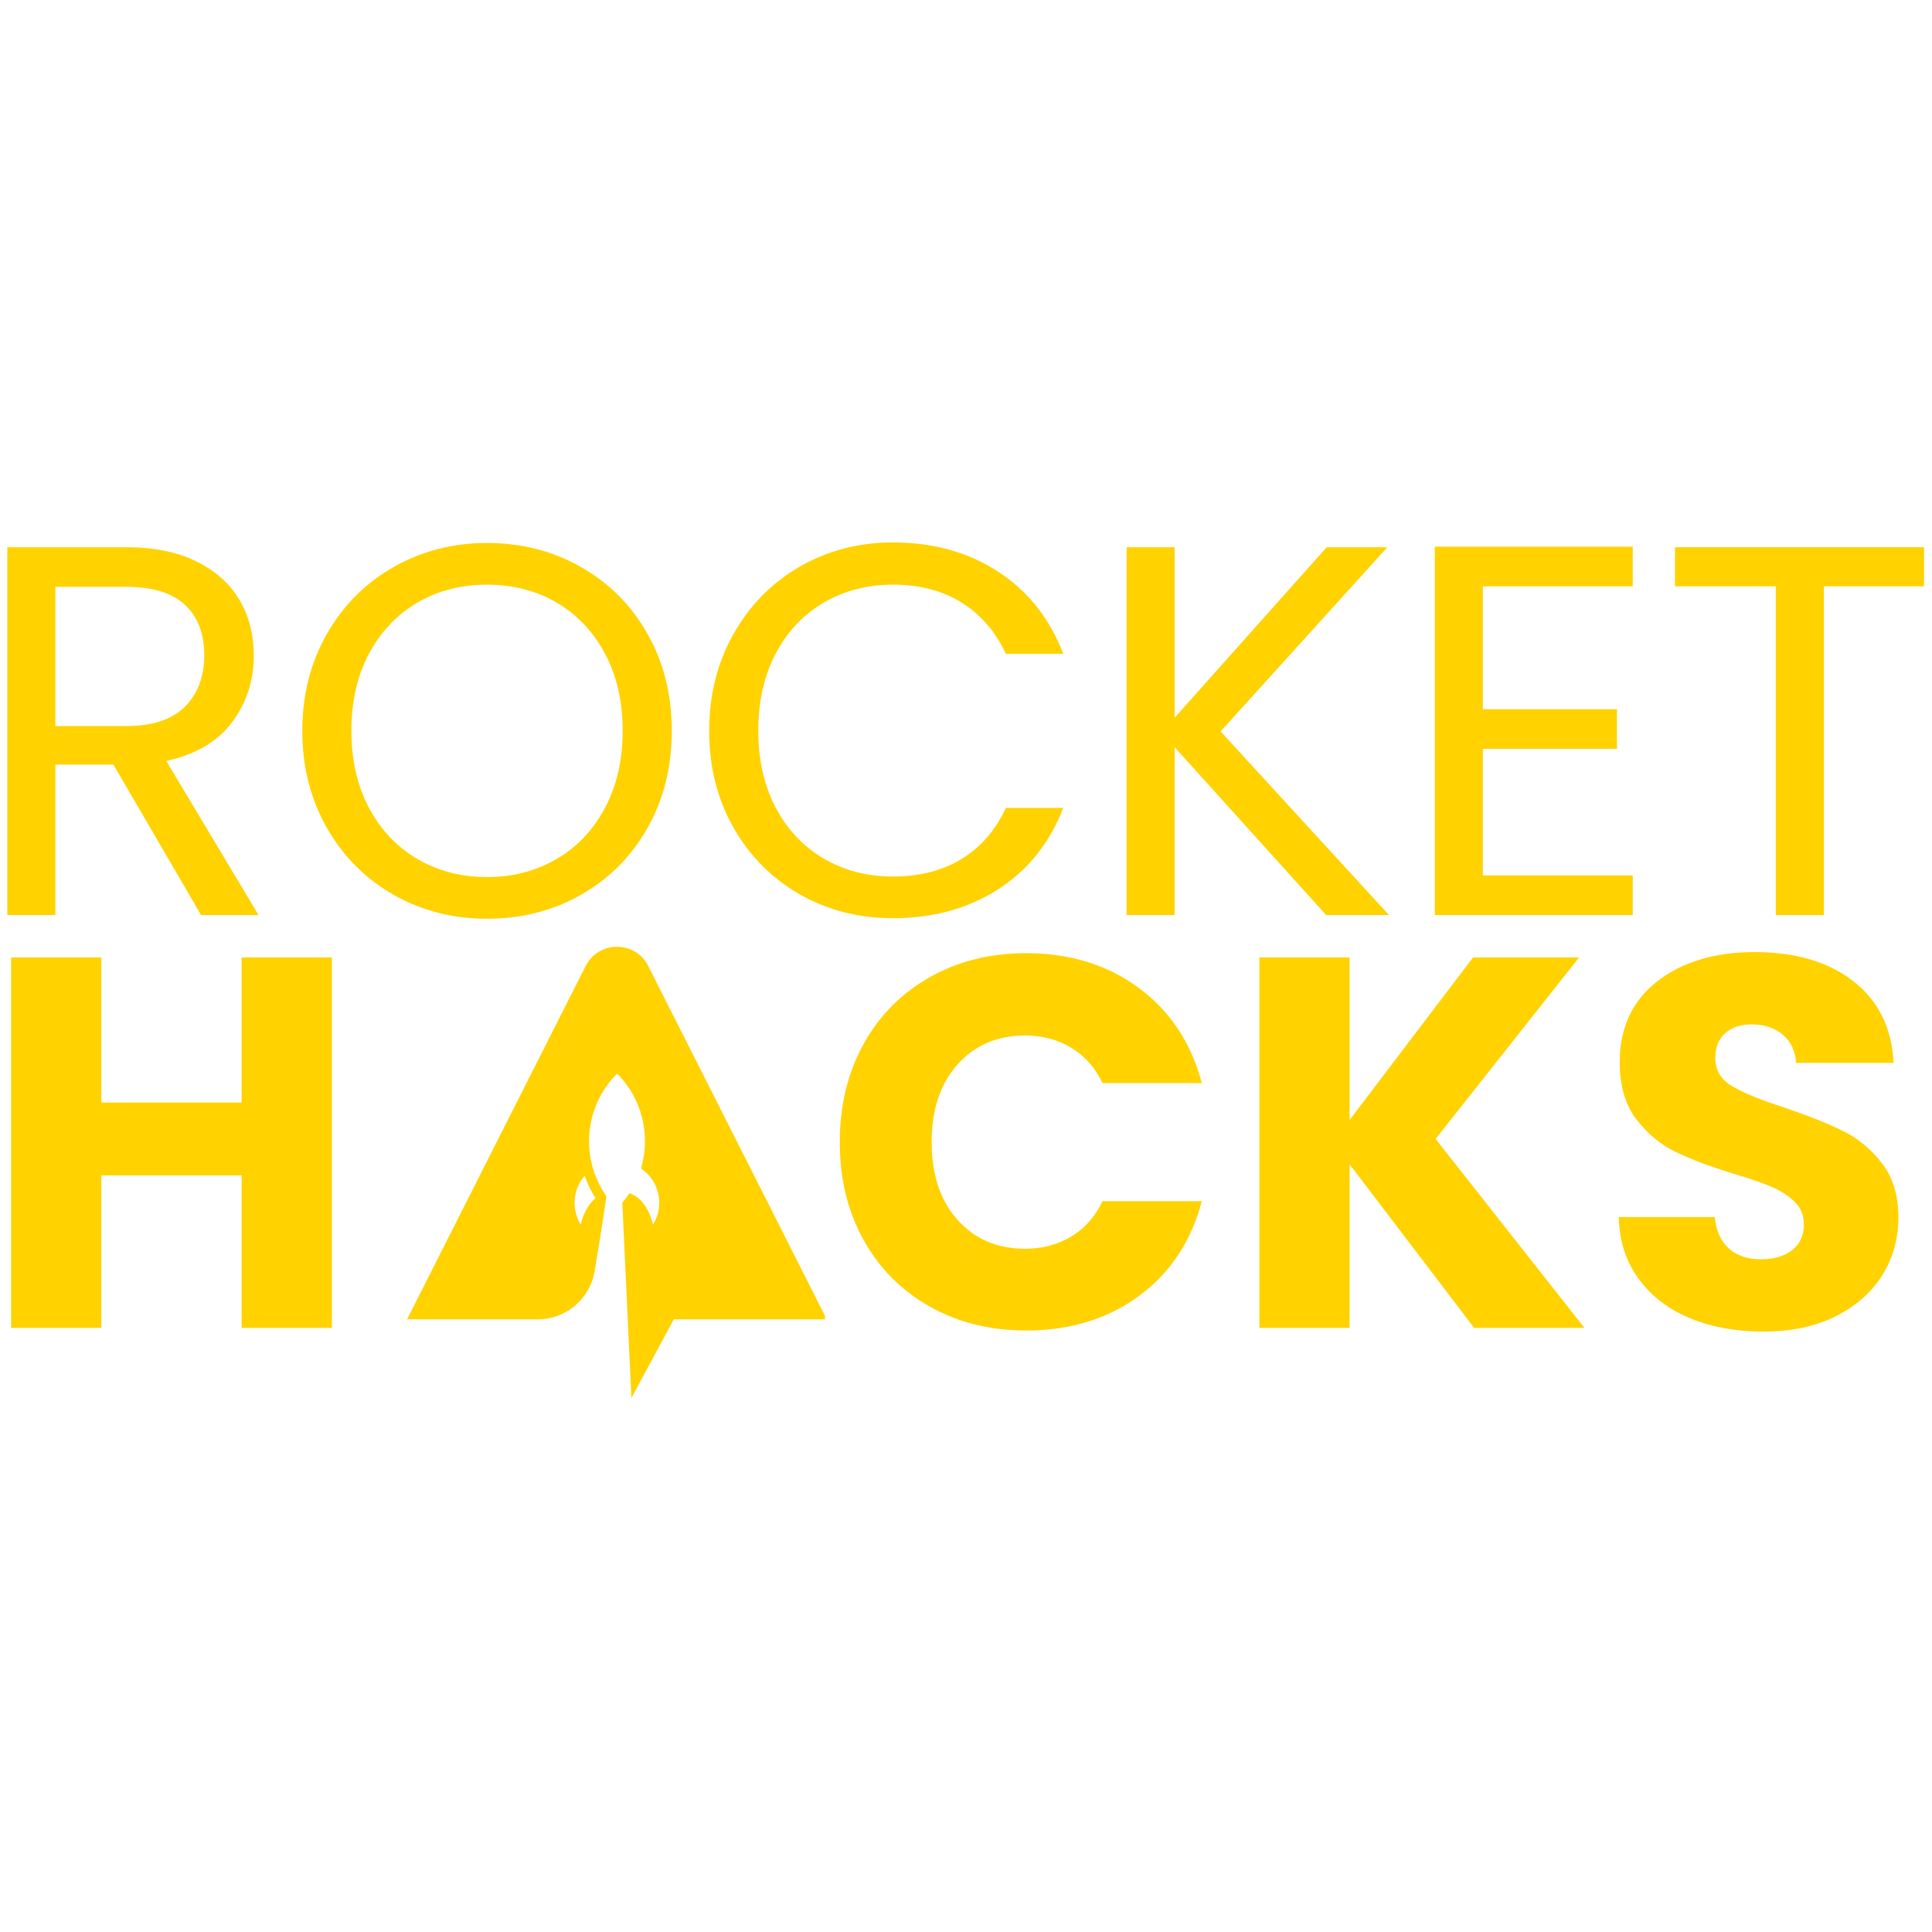
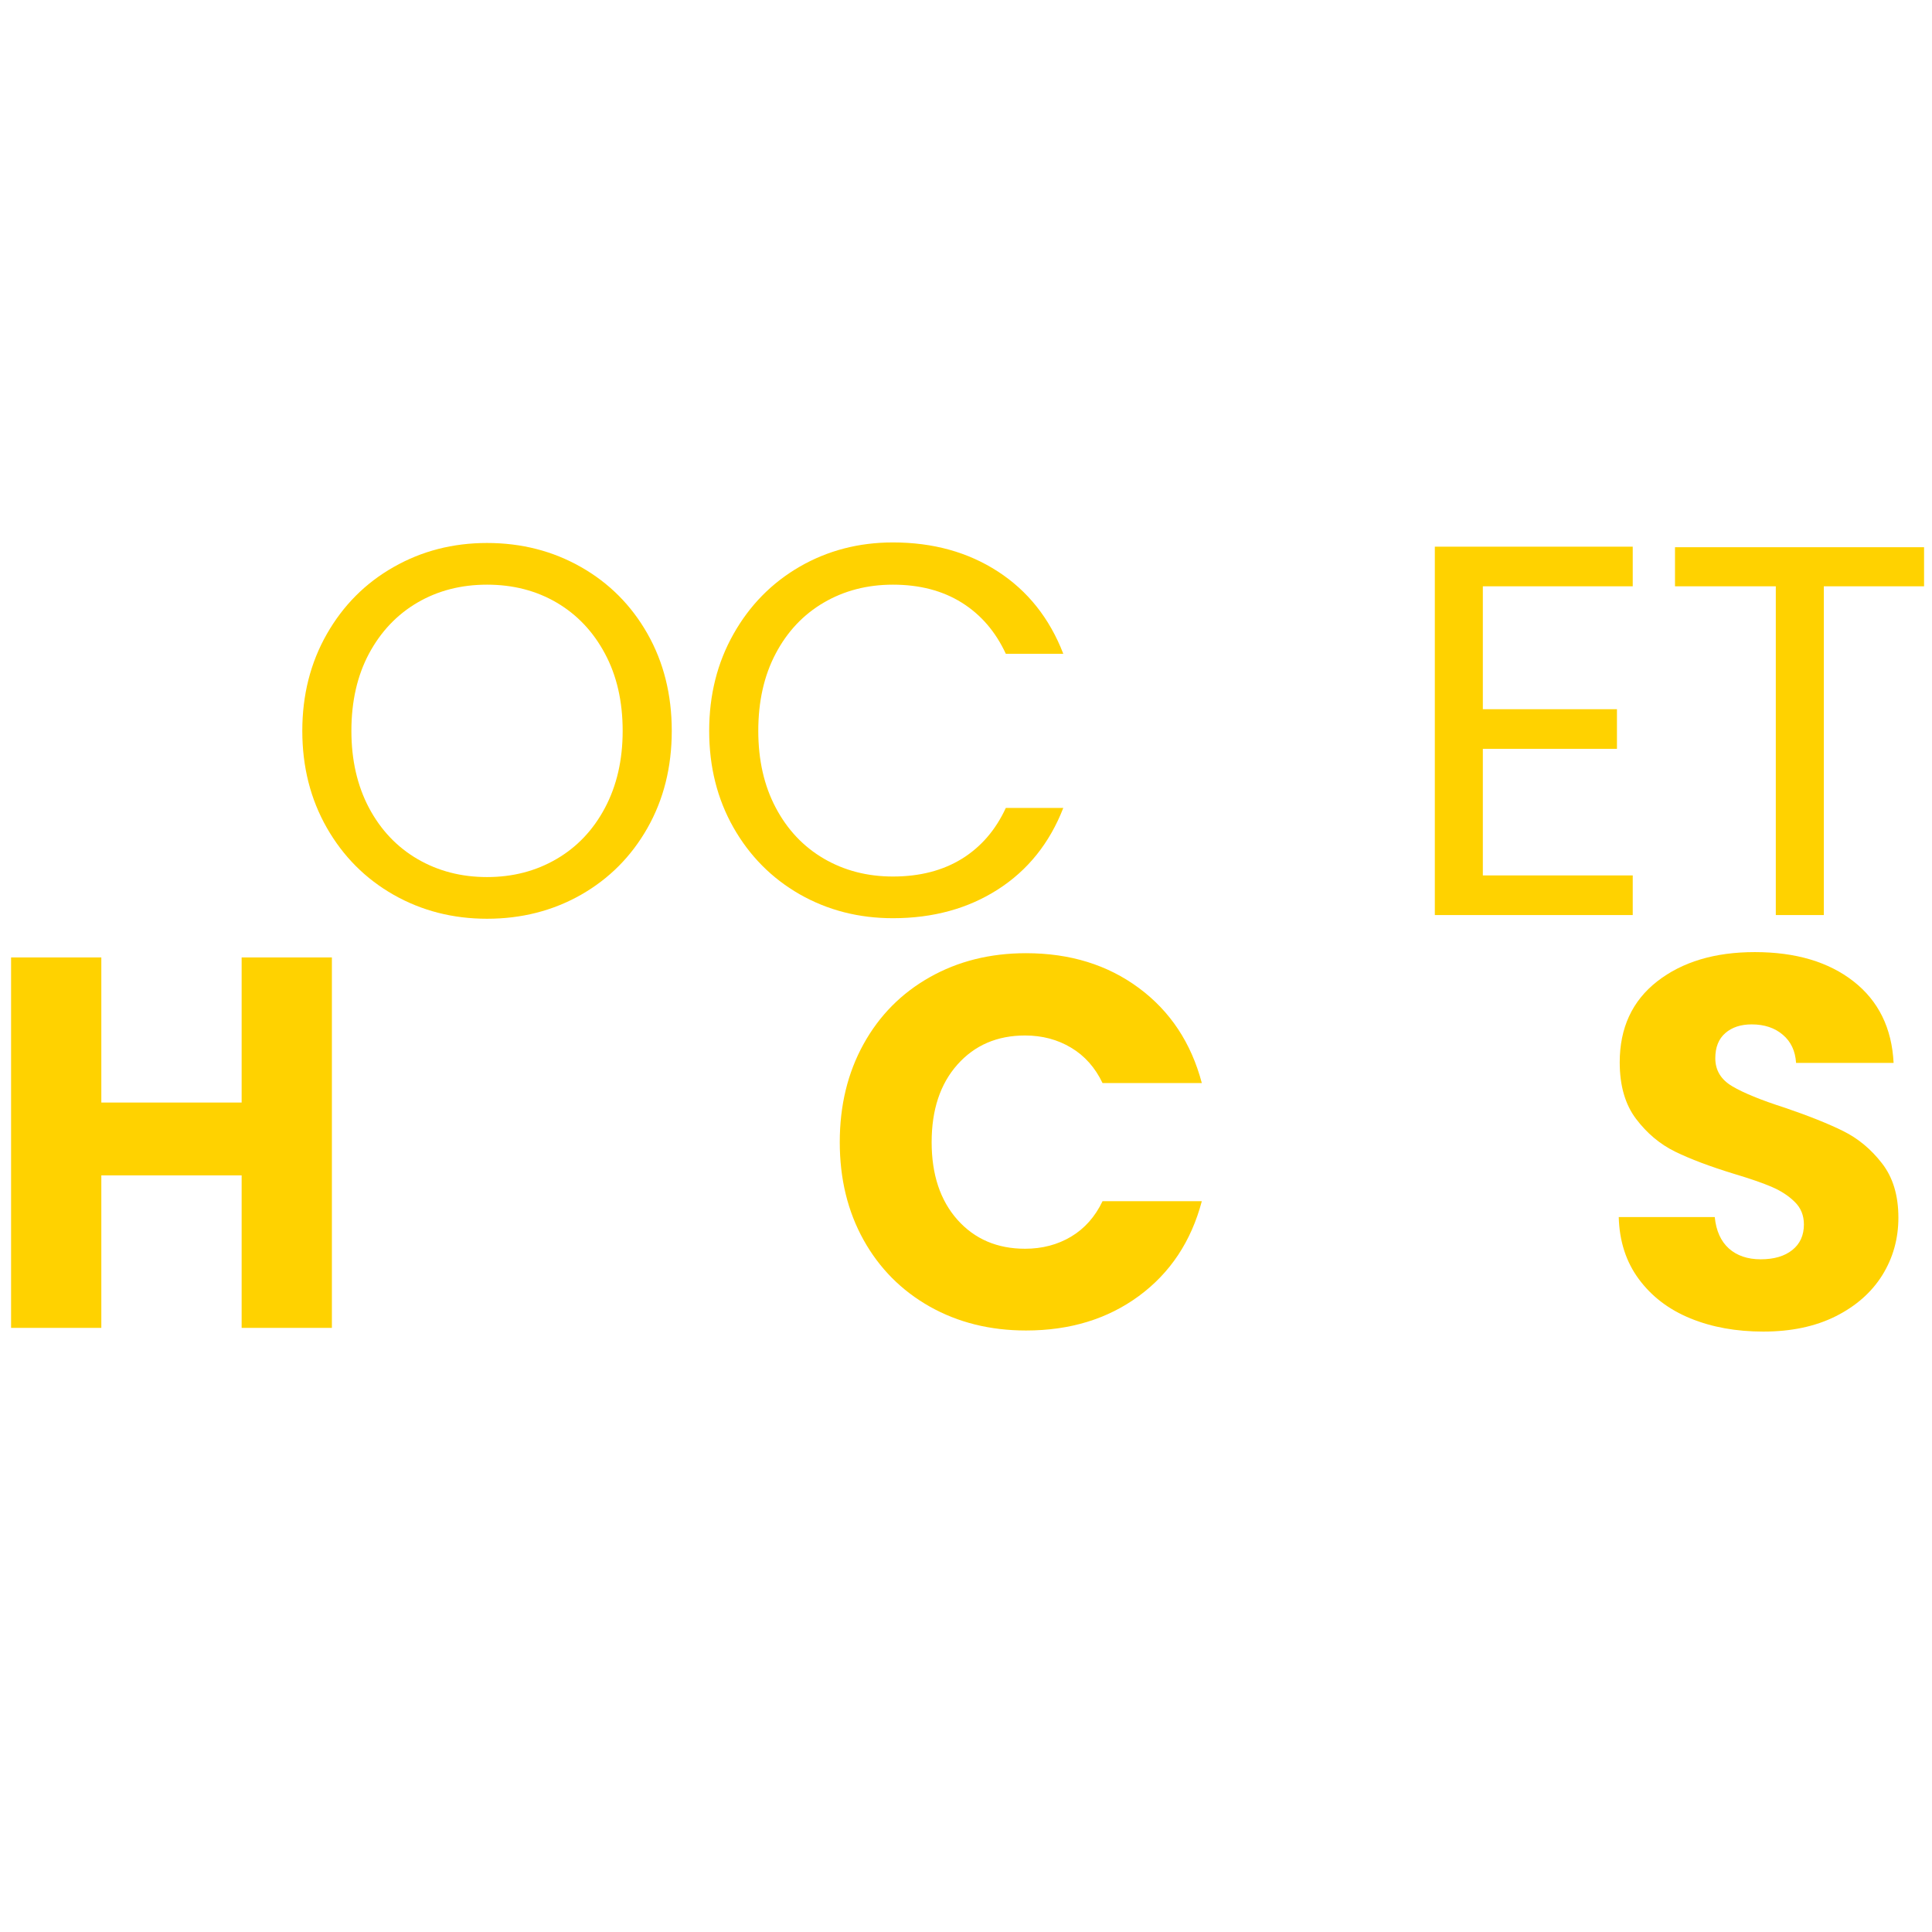
<svg xmlns="http://www.w3.org/2000/svg" width="500" height="500" viewBox="54.016 127.941 277.313 124.882" preserveAspectRatio="xMinYMid meet" version="1.0">
  <defs>
    <g />
    <clipPath id="da657fd2c6">
      <path d="M 112.438 187 L 172.438 187 L 172.438 252.703 L 112.438 252.703 Z M 112.438 187 " clip-rule="nonzero" />
    </clipPath>
  </defs>
  <g fill="#ffd200" fill-opacity="1">
    <g transform="translate(34.526, 242.325)">
      <g />
    </g>
  </g>
  <g fill="#ffd200" fill-opacity="1">
    <g transform="translate(50.904, 242.325)">
      <g>
        <path d="M 50.75 -53.172 L 50.75 0 L 37.797 0 L 37.797 -21.891 L 17.656 -21.891 L 17.656 0 L 4.703 0 L 4.703 -53.172 L 17.656 -53.172 L 17.656 -32.344 L 37.797 -32.344 L 37.797 -53.172 Z M 50.75 -53.172 " />
      </g>
    </g>
  </g>
  <g fill="#ffd200" fill-opacity="1">
    <g transform="translate(106.585, 242.325)">
      <g />
    </g>
  </g>
  <g fill="#ffd200" fill-opacity="1">
    <g transform="translate(122.947, 242.325)">
      <g />
    </g>
  </g>
  <g fill="#ffd200" fill-opacity="1">
    <g transform="translate(139.309, 242.325)">
      <g />
    </g>
  </g>
  <g fill="#ffd200" fill-opacity="1">
    <g transform="translate(155.671, 242.325)">
      <g />
    </g>
  </g>
  <g fill="#ffd200" fill-opacity="1">
    <g transform="translate(172.053, 242.325)">
      <g>
        <path d="M 2.5 -26.656 C 2.5 -31.914 3.633 -36.602 5.906 -40.719 C 8.176 -44.832 11.344 -48.035 15.406 -50.328 C 19.477 -52.629 24.086 -53.781 29.234 -53.781 C 35.547 -53.781 40.945 -52.113 45.438 -48.781 C 49.938 -45.445 52.945 -40.898 54.469 -35.141 L 40.219 -35.141 C 39.156 -37.367 37.648 -39.062 35.703 -40.219 C 33.766 -41.383 31.562 -41.969 29.094 -41.969 C 25.102 -41.969 21.867 -40.578 19.391 -37.797 C 16.922 -35.023 15.688 -31.312 15.688 -26.656 C 15.688 -22.008 16.922 -18.297 19.391 -15.516 C 21.867 -12.742 25.102 -11.359 29.094 -11.359 C 31.562 -11.359 33.766 -11.938 35.703 -13.094 C 37.648 -14.258 39.156 -15.957 40.219 -18.188 L 54.469 -18.188 C 52.945 -12.426 49.938 -7.891 45.438 -4.578 C 40.945 -1.273 35.547 0.375 29.234 0.375 C 24.086 0.375 19.477 -0.77 15.406 -3.062 C 11.344 -5.363 8.176 -8.555 5.906 -12.641 C 3.633 -16.734 2.5 -21.406 2.5 -26.656 Z M 2.5 -26.656 " />
      </g>
    </g>
  </g>
  <g fill="#ffd200" fill-opacity="1">
    <g transform="translate(230.077, 242.325)">
      <g>
-         <path d="M 35.531 0 L 17.656 -23.484 L 17.656 0 L 4.703 0 L 4.703 -53.172 L 17.656 -53.172 L 17.656 -29.844 L 35.375 -53.172 L 50.594 -53.172 L 30 -27.125 L 51.359 0 Z M 35.531 0 " />
-       </g>
+         </g>
    </g>
  </g>
  <g fill="#ffd200" fill-opacity="1">
    <g transform="translate(283.177, 242.325)">
      <g>
        <path d="M 23.938 0.531 C 20.051 0.531 16.566 -0.098 13.484 -1.359 C 10.398 -2.617 7.938 -4.488 6.094 -6.969 C 4.25 -9.445 3.281 -12.426 3.188 -15.906 L 16.969 -15.906 C 17.164 -13.938 17.844 -12.43 19 -11.391 C 20.164 -10.359 21.688 -9.844 23.562 -9.844 C 25.477 -9.844 26.988 -10.285 28.094 -11.172 C 29.207 -12.055 29.766 -13.281 29.766 -14.844 C 29.766 -16.156 29.32 -17.238 28.438 -18.094 C 27.562 -18.957 26.477 -19.664 25.188 -20.219 C 23.895 -20.781 22.062 -21.414 19.688 -22.125 C 16.258 -23.176 13.457 -24.234 11.281 -25.297 C 9.113 -26.359 7.242 -27.926 5.672 -30 C 4.109 -32.07 3.328 -34.773 3.328 -38.109 C 3.328 -43.055 5.117 -46.93 8.703 -49.734 C 12.297 -52.535 16.969 -53.938 22.719 -53.938 C 28.582 -53.938 33.305 -52.535 36.891 -49.734 C 40.473 -46.93 42.391 -43.031 42.641 -38.031 L 28.641 -38.031 C 28.535 -39.75 27.898 -41.098 26.734 -42.078 C 25.578 -43.066 24.086 -43.562 22.266 -43.562 C 20.703 -43.562 19.441 -43.145 18.484 -42.312 C 17.523 -41.477 17.047 -40.273 17.047 -38.703 C 17.047 -36.984 17.852 -35.645 19.469 -34.688 C 21.082 -33.727 23.609 -32.695 27.047 -31.594 C 30.473 -30.426 33.258 -29.312 35.406 -28.25 C 37.551 -27.188 39.406 -25.645 40.969 -23.625 C 42.539 -21.613 43.328 -19.016 43.328 -15.828 C 43.328 -12.797 42.555 -10.039 41.016 -7.562 C 39.473 -5.094 37.238 -3.125 34.312 -1.656 C 31.383 -0.195 27.926 0.531 23.938 0.531 Z M 23.938 0.531 " />
      </g>
    </g>
  </g>
  <g clip-path="url(#da657fd2c6)">
-     <path fill="#ffd200" d="M 147.062 190.387 C 145.203 186.703 139.941 186.703 138.078 190.387 L 112.445 241.098 L 131.18 241.098 C 135.227 241.098 138.691 238.188 139.367 234.195 C 139.891 231.102 140.508 227.289 141.059 223.426 C 137.281 218.07 137.797 210.613 142.594 205.832 C 146.273 209.52 147.414 214.781 146.016 219.445 C 146.465 219.75 146.871 220.094 147.207 220.492 C 147.84 221.227 148.277 222.098 148.488 223.02 C 148.836 224.5 148.609 226.105 147.758 227.504 L 147.746 227.512 C 147.746 227.512 147.281 225.09 145.637 223.707 C 145.273 223.406 144.848 223.16 144.367 222.992 C 144.055 223.469 143.715 223.93 143.34 224.371 L 144.121 241.098 L 144.645 252.387 L 150.727 241.098 L 172.684 241.098 Z M 139.496 223.711 C 137.836 225.074 137.371 227.496 137.371 227.496 L 137.363 227.488 C 136.516 226.086 136.293 224.48 136.645 223 C 136.859 222.078 137.301 221.211 137.938 220.477 C 138.324 221.613 138.844 222.695 139.496 223.711 Z M 139.496 223.711 " fill-opacity="1" fill-rule="nonzero" />
-   </g>
+     </g>
  <g fill="#ffd200" fill-opacity="1">
    <g transform="translate(49.238, 183.069)">
      <g>
-         <path d="M 33.641 0 L 21.062 -21.594 L 12.719 -21.594 L 12.719 0 L 5.828 0 L 5.828 -52.797 L 22.875 -52.797 C 26.863 -52.797 30.234 -52.113 32.984 -50.75 C 35.742 -49.383 37.801 -47.539 39.156 -45.219 C 40.52 -42.895 41.203 -40.242 41.203 -37.266 C 41.203 -33.629 40.156 -30.422 38.062 -27.641 C 35.969 -24.867 32.828 -23.031 28.641 -22.125 L 41.891 0 Z M 12.719 -27.125 L 22.875 -27.125 C 26.613 -27.125 29.414 -28.039 31.281 -29.875 C 33.156 -31.719 34.094 -34.18 34.094 -37.266 C 34.094 -40.398 33.172 -42.82 31.328 -44.531 C 29.484 -46.25 26.664 -47.109 22.875 -47.109 L 12.719 -47.109 Z M 12.719 -27.125 " />
-       </g>
+         </g>
    </g>
  </g>
  <g fill="#ffd200" fill-opacity="1">
    <g transform="translate(94.157, 183.069)">
      <g>
        <path d="M 29.766 0.531 C 24.867 0.531 20.398 -0.613 16.359 -2.906 C 12.316 -5.207 9.117 -8.414 6.766 -12.531 C 4.422 -16.645 3.25 -21.281 3.25 -26.438 C 3.25 -31.582 4.422 -36.211 6.766 -40.328 C 9.117 -44.453 12.316 -47.66 16.359 -49.953 C 20.398 -52.254 24.867 -53.406 29.766 -53.406 C 34.711 -53.406 39.207 -52.254 43.25 -49.953 C 47.289 -47.66 50.473 -44.469 52.797 -40.375 C 55.117 -36.281 56.281 -31.633 56.281 -26.438 C 56.281 -21.238 55.117 -16.594 52.797 -12.5 C 50.473 -8.406 47.289 -5.207 43.25 -2.906 C 39.207 -0.613 34.711 0.531 29.766 0.531 Z M 29.766 -5.453 C 33.453 -5.453 36.77 -6.312 39.719 -8.031 C 42.676 -9.75 45 -12.195 46.688 -15.375 C 48.383 -18.562 49.234 -22.25 49.234 -26.438 C 49.234 -30.676 48.383 -34.375 46.688 -37.531 C 45 -40.688 42.691 -43.125 39.766 -44.844 C 36.836 -46.562 33.504 -47.422 29.766 -47.422 C 26.035 -47.422 22.703 -46.562 19.766 -44.844 C 16.836 -43.125 14.523 -40.688 12.828 -37.531 C 11.141 -34.375 10.297 -30.676 10.297 -26.438 C 10.297 -22.25 11.141 -18.562 12.828 -15.375 C 14.523 -12.195 16.848 -9.75 19.797 -8.031 C 22.754 -6.312 26.078 -5.453 29.766 -5.453 Z M 29.766 -5.453 " />
      </g>
    </g>
  </g>
  <g fill="#ffd200" fill-opacity="1">
    <g transform="translate(152.56, 183.069)">
      <g>
        <path d="M 3.25 -26.438 C 3.25 -31.582 4.41 -36.211 6.734 -40.328 C 9.055 -44.453 12.223 -47.676 16.234 -50 C 20.254 -52.32 24.719 -53.484 29.625 -53.484 C 35.375 -53.484 40.395 -52.094 44.688 -49.312 C 48.977 -46.531 52.109 -42.594 54.078 -37.5 L 45.828 -37.5 C 44.359 -40.676 42.25 -43.125 39.5 -44.844 C 36.75 -46.562 33.457 -47.422 29.625 -47.422 C 25.938 -47.422 22.625 -46.562 19.688 -44.844 C 16.758 -43.125 14.461 -40.688 12.797 -37.531 C 11.129 -34.375 10.297 -30.676 10.297 -26.438 C 10.297 -22.25 11.129 -18.578 12.797 -15.422 C 14.461 -12.266 16.758 -9.828 19.688 -8.109 C 22.625 -6.391 25.938 -5.531 29.625 -5.531 C 33.457 -5.531 36.75 -6.375 39.5 -8.062 C 42.25 -9.758 44.359 -12.195 45.828 -15.375 L 54.078 -15.375 C 52.109 -10.32 48.977 -6.422 44.688 -3.672 C 40.395 -0.922 35.375 0.453 29.625 0.453 C 24.719 0.453 20.254 -0.691 16.234 -2.984 C 12.223 -5.285 9.055 -8.477 6.734 -12.562 C 4.41 -16.656 3.25 -21.281 3.25 -26.438 Z M 3.25 -26.438 " />
      </g>
    </g>
  </g>
  <g fill="#ffd200" fill-opacity="1">
    <g transform="translate(209.902, 183.069)">
      <g>
-         <path d="M 34.469 0 L 12.719 -24.094 L 12.719 0 L 5.828 0 L 5.828 -52.797 L 12.719 -52.797 L 12.719 -28.328 L 34.547 -52.797 L 43.25 -52.797 L 19.312 -26.359 L 43.484 0 Z M 34.469 0 " />
-       </g>
+         </g>
    </g>
  </g>
  <g fill="#ffd200" fill-opacity="1">
    <g transform="translate(254.139, 183.069)">
      <g>
        <path d="M 12.719 -47.188 L 12.719 -29.547 L 31.969 -29.547 L 31.969 -23.859 L 12.719 -23.859 L 12.719 -5.688 L 34.234 -5.688 L 34.234 0 L 5.828 0 L 5.828 -52.875 L 34.234 -52.875 L 34.234 -47.188 Z M 12.719 -47.188 " />
      </g>
    </g>
  </g>
  <g fill="#ffd200" fill-opacity="1">
    <g transform="translate(291.862, 183.069)">
      <g>
        <path d="M 38.328 -52.797 L 38.328 -47.188 L 23.938 -47.188 L 23.938 0 L 17.047 0 L 17.047 -47.188 L 2.578 -47.188 L 2.578 -52.797 Z M 38.328 -52.797 " />
      </g>
    </g>
  </g>
</svg>